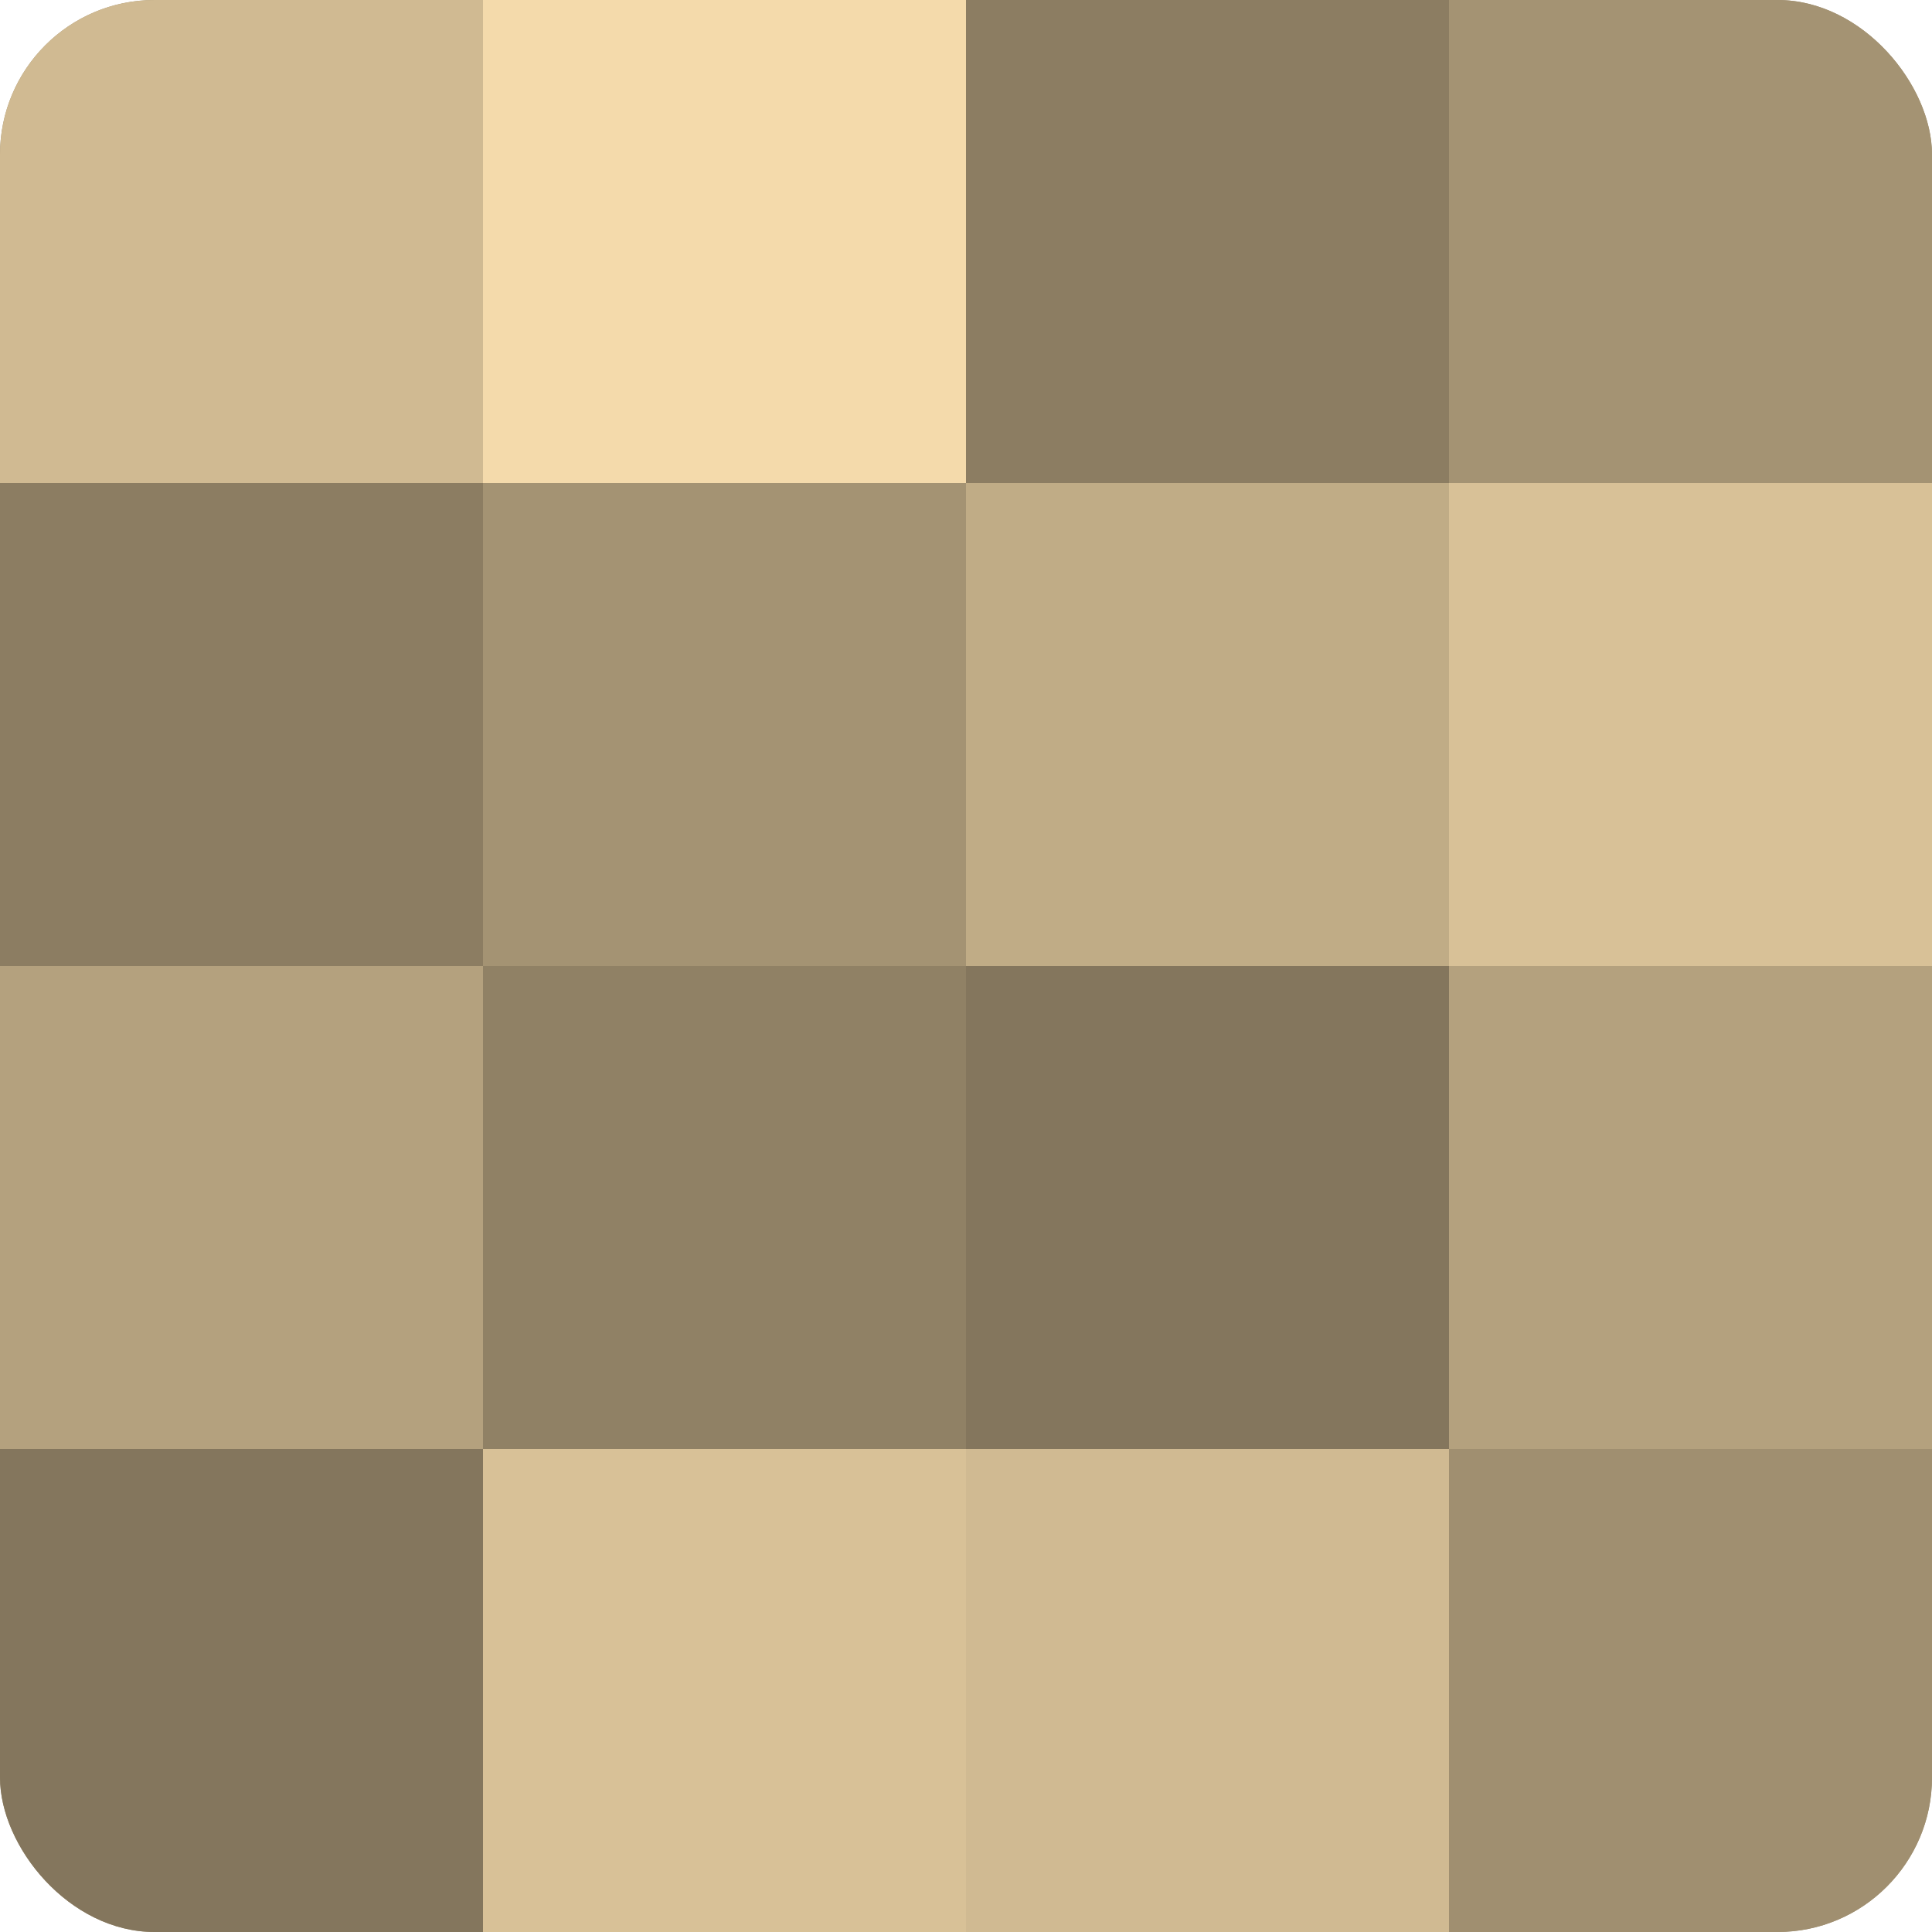
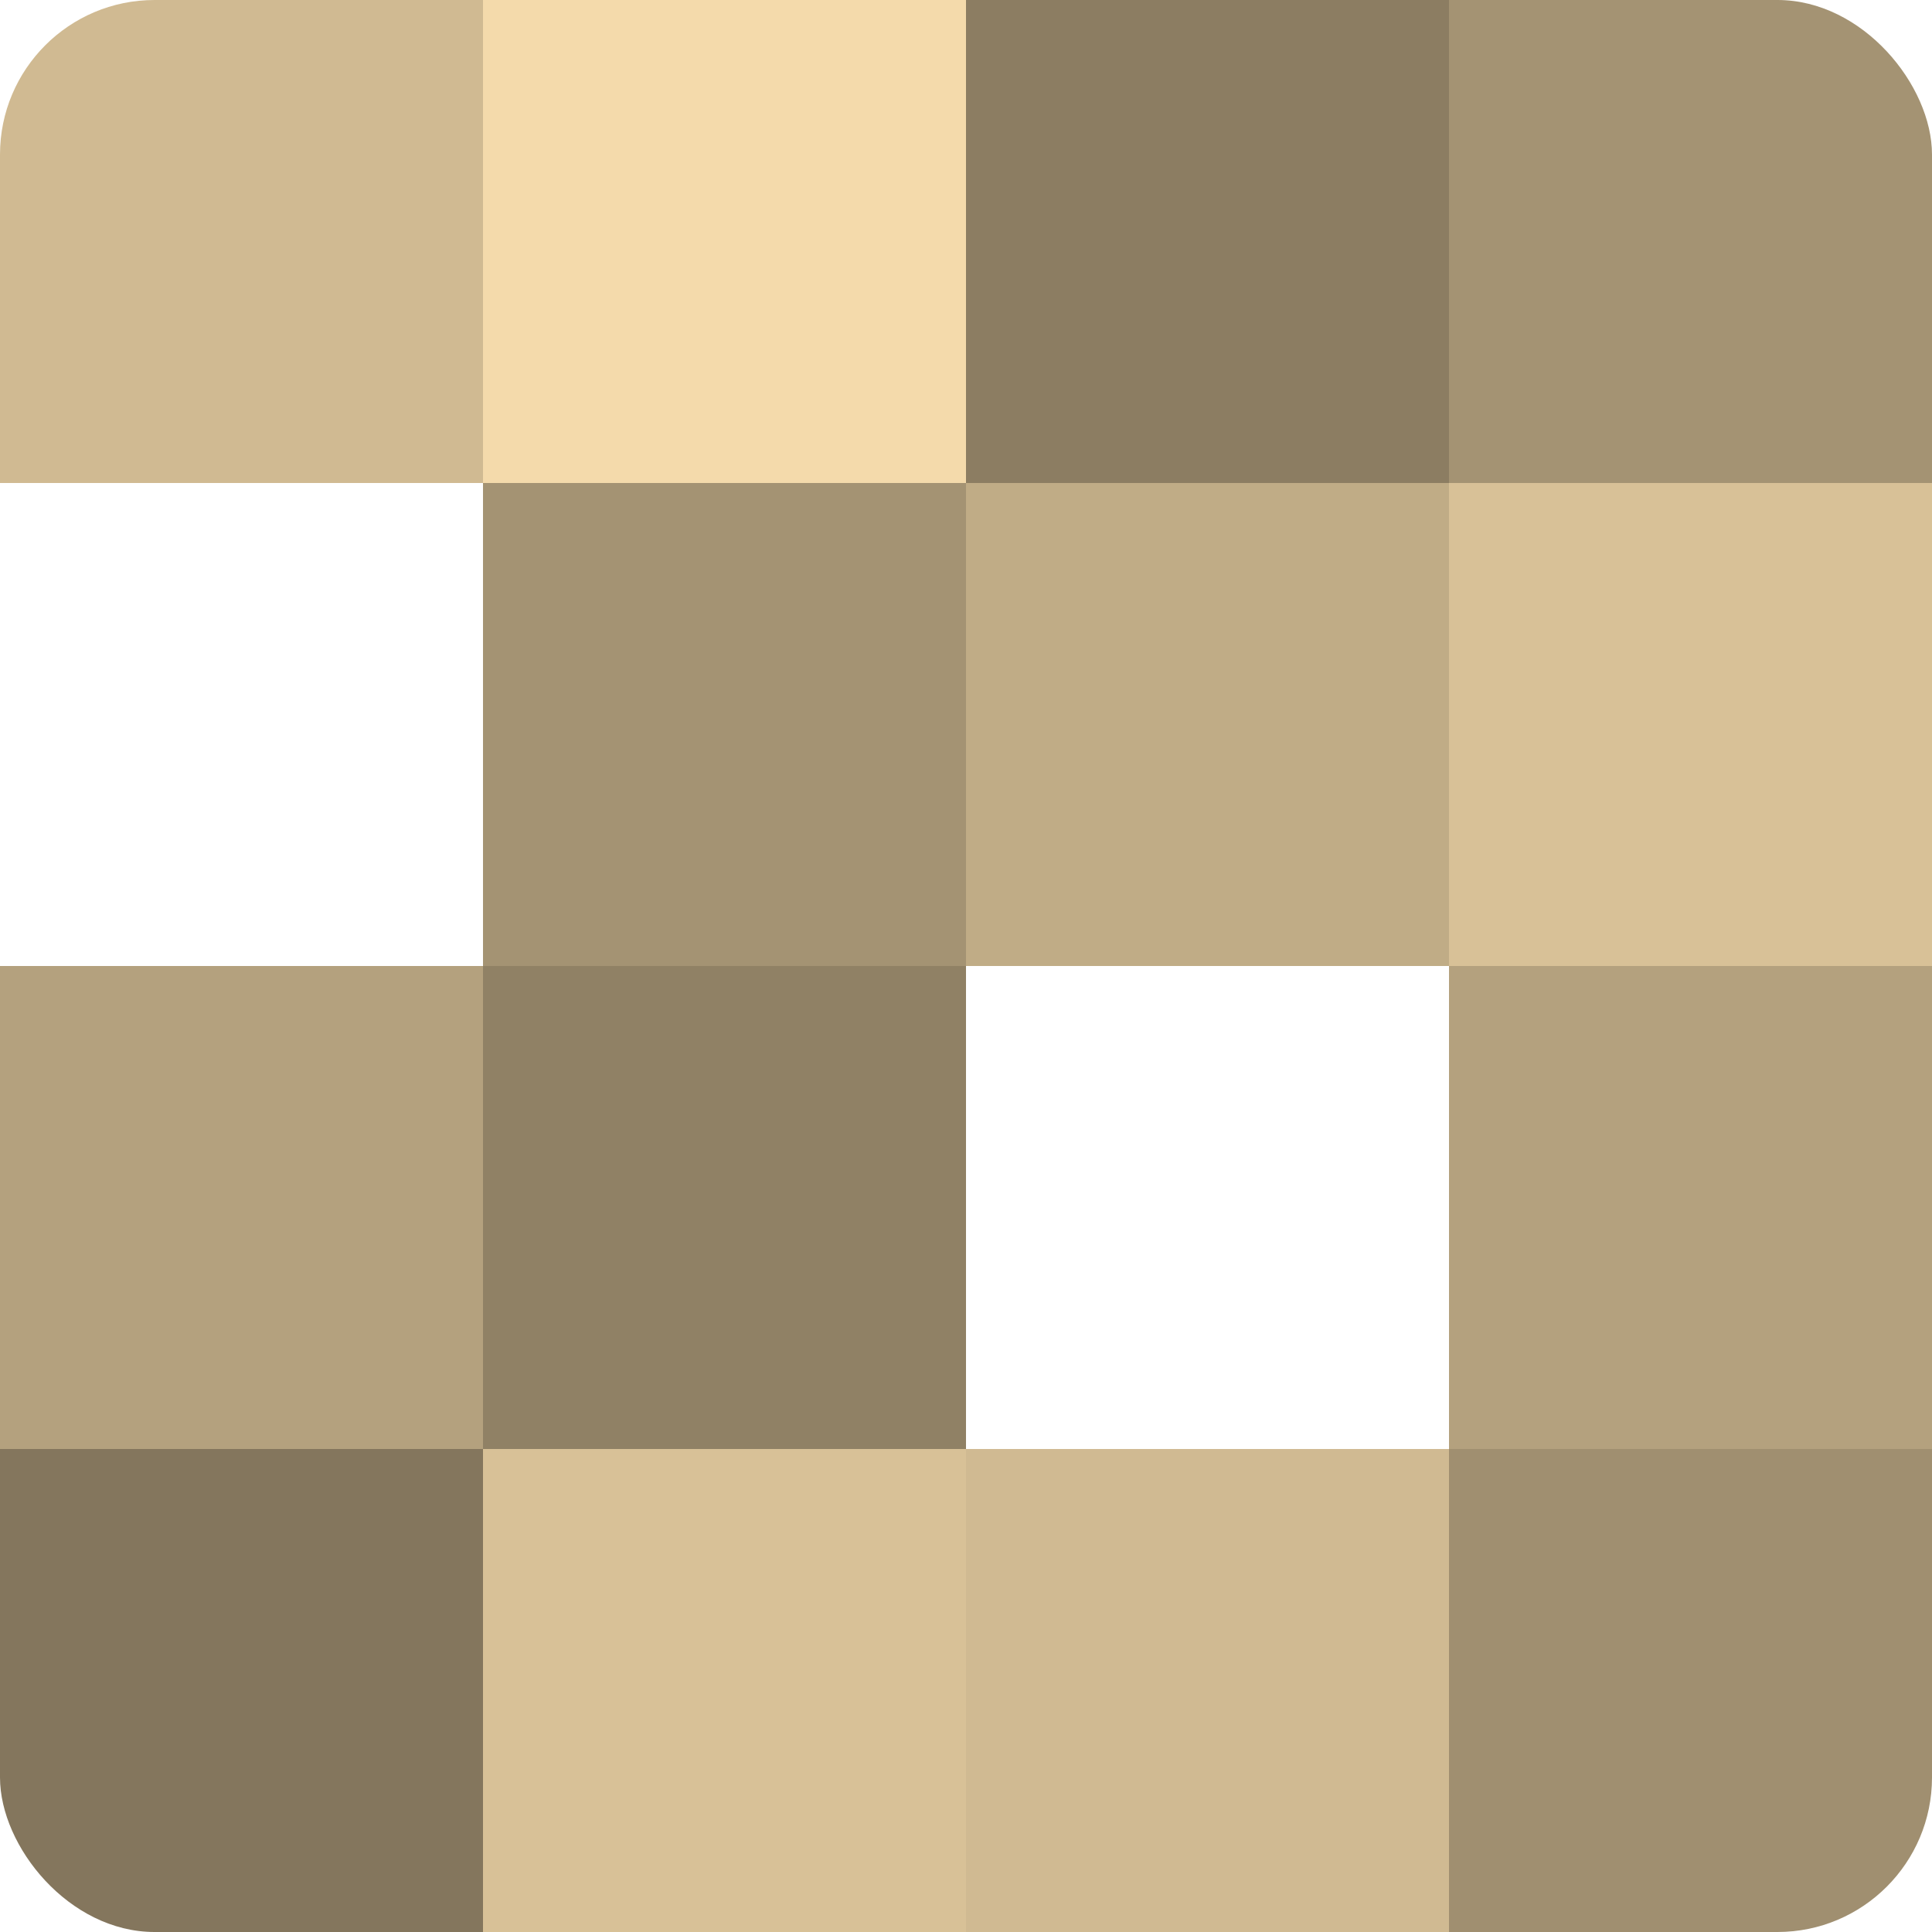
<svg xmlns="http://www.w3.org/2000/svg" width="60" height="60" viewBox="0 0 100 100" preserveAspectRatio="xMidYMid meet">
  <defs>
    <clipPath id="c" width="100" height="100">
      <rect width="100" height="100" rx="8" ry="8" />
    </clipPath>
  </defs>
  <g clip-path="url(#c)">
-     <rect width="100" height="100" fill="#a08f70" />
    <rect width="25" height="25" fill="#d0ba92" />
-     <rect y="25" width="25" height="25" fill="#8c7d62" />
    <rect y="50" width="25" height="25" fill="#b4a17e" />
    <rect y="75" width="25" height="25" fill="#84765d" />
    <rect x="25" width="25" height="25" fill="#f4daab" />
    <rect x="25" y="25" width="25" height="25" fill="#a49373" />
    <rect x="25" y="50" width="25" height="25" fill="#908165" />
    <rect x="25" y="75" width="25" height="25" fill="#d8c197" />
    <rect x="50" width="25" height="25" fill="#8c7d62" />
    <rect x="50" y="25" width="25" height="25" fill="#c0ac86" />
-     <rect x="50" y="50" width="25" height="25" fill="#84765d" />
    <rect x="50" y="75" width="25" height="25" fill="#d0ba92" />
    <rect x="75" width="25" height="25" fill="#a49373" />
    <rect x="75" y="25" width="25" height="25" fill="#d8c197" />
    <rect x="75" y="50" width="25" height="25" fill="#b4a17e" />
    <rect x="75" y="75" width="25" height="25" fill="#a08f70" />
  </g>
</svg>